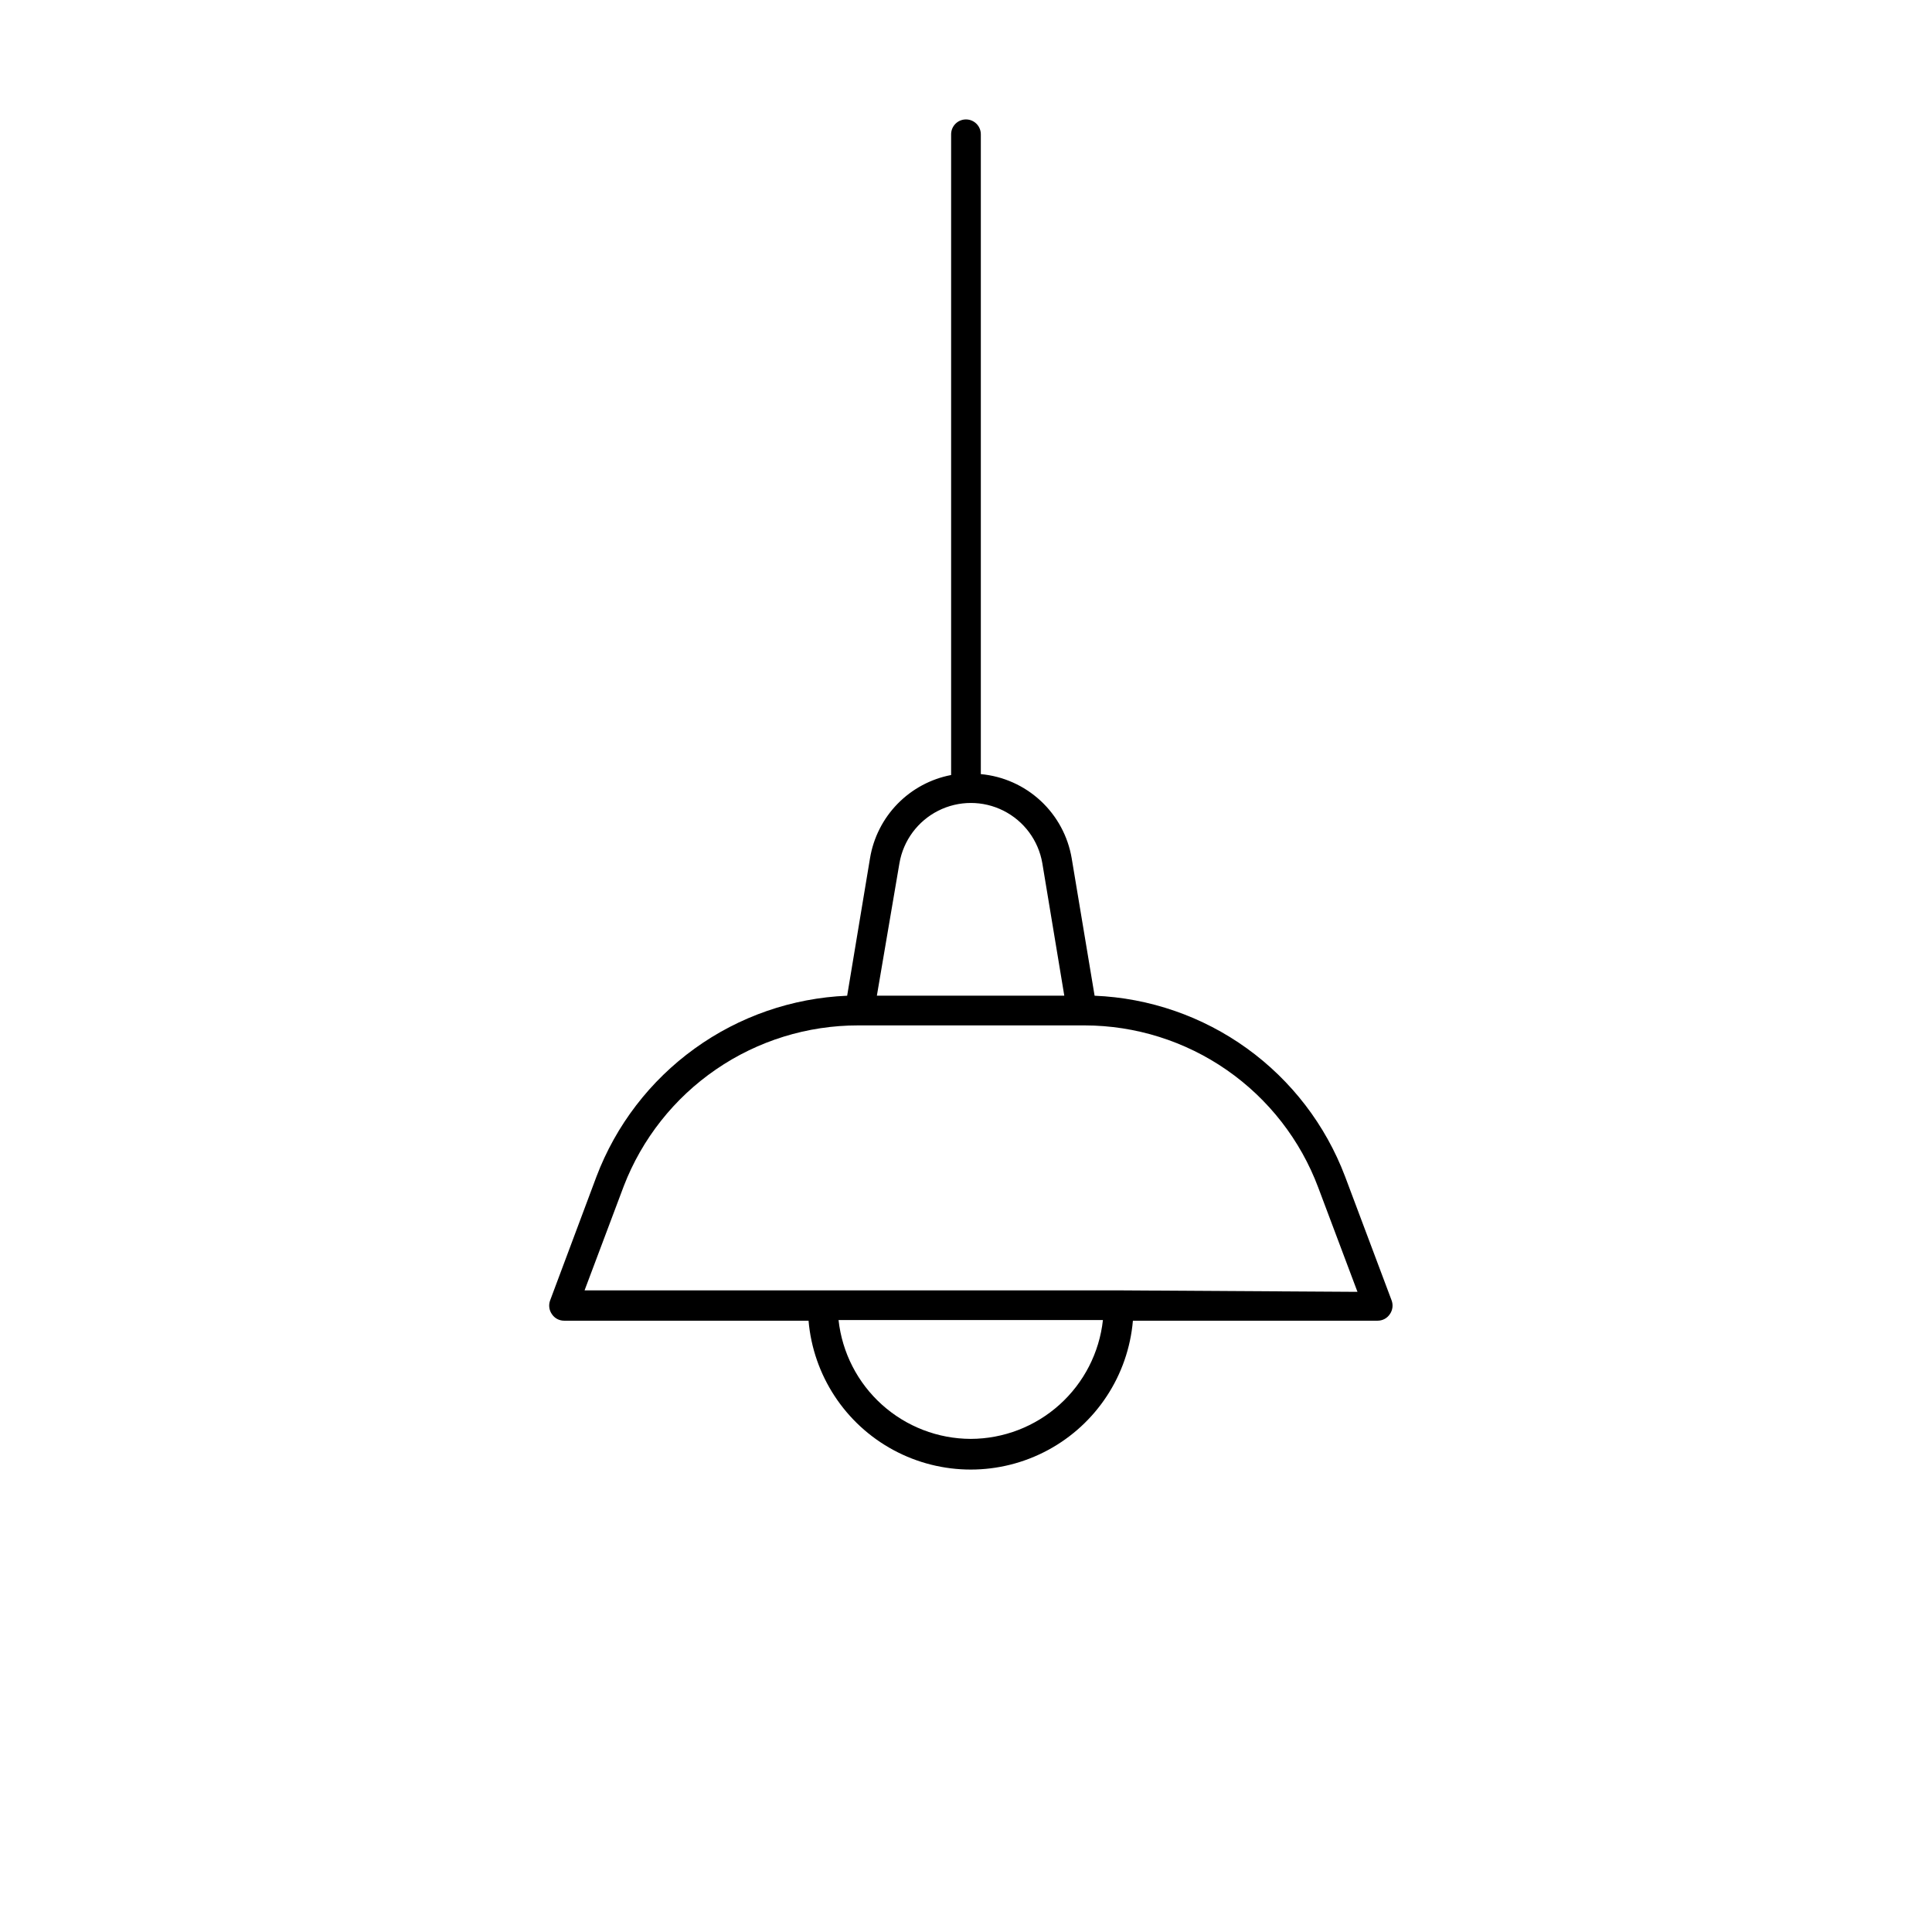
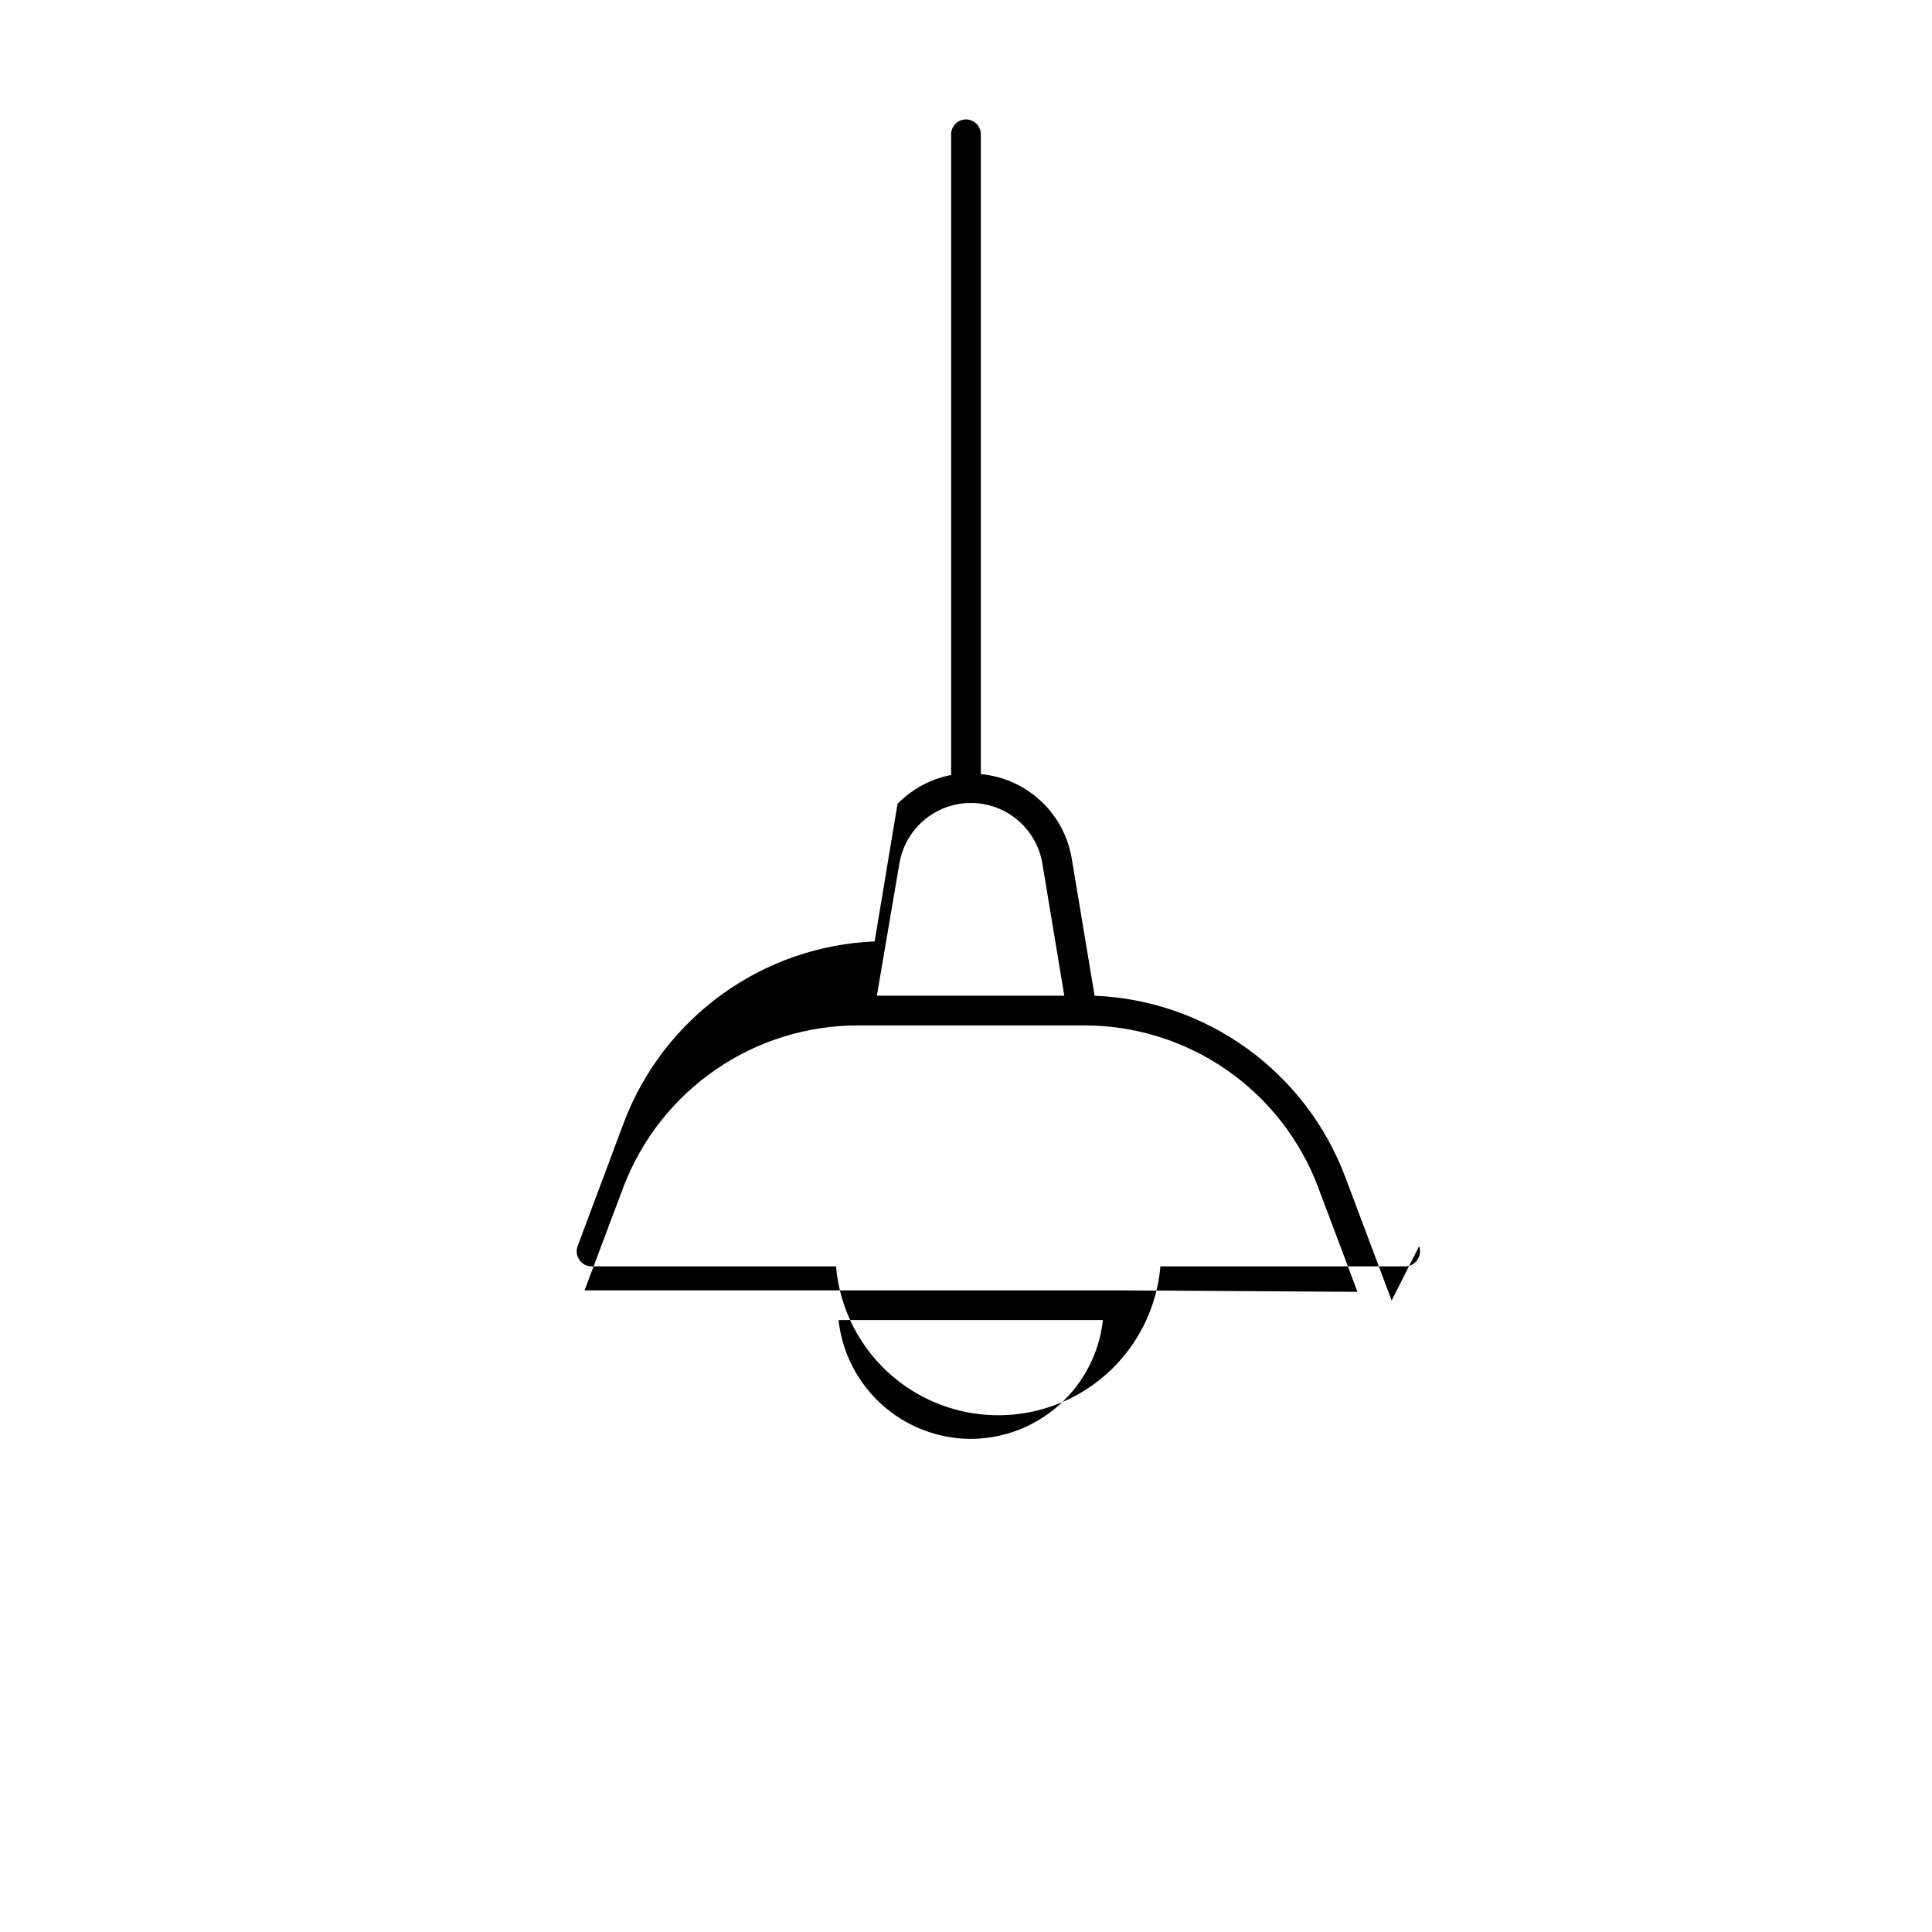
<svg xmlns="http://www.w3.org/2000/svg" fill="#000000" width="800px" height="800px" version="1.1" viewBox="144 144 512 512">
-   <path d="m512.8 488.64-12.359-32.906v0.004c-5.156-13.605-14.191-25.391-25.992-33.902-11.797-8.508-25.836-13.363-40.367-13.961l-6.062-36.367v-0.004c-0.984-5.863-3.879-11.234-8.238-15.277-4.356-4.047-9.93-6.535-15.852-7.078v-169.56c0-2.176-1.762-3.938-3.934-3.938-2.176 0-3.938 1.762-3.938 3.938v169.8c-5.406 1.035-10.363 3.703-14.207 7.644s-6.383 8.965-7.285 14.395l-6.059 36.449c-14.555 0.609-28.605 5.477-40.414 14-11.812 8.52-20.863 20.324-26.027 33.941l-12.281 32.824c-0.445 1.211-0.27 2.566 0.473 3.621 0.715 1.086 1.93 1.734 3.227 1.734h64.789c1.242 14.48 9.691 27.367 22.484 34.273s28.203 6.906 40.992 0c12.793-6.906 21.246-19.793 22.484-34.273h64.867c1.297 0 2.512-0.648 3.227-1.734 0.742-1.055 0.918-2.41 0.473-3.621zm-130.44-115.88c1.031-6.004 4.848-11.168 10.285-13.91 5.441-2.742 11.859-2.742 17.297 0 5.441 2.742 9.258 7.906 10.285 13.91l5.824 35.109h-49.672zm18.895 152.56c-8.688-0.023-17.062-3.25-23.523-9.059-6.461-5.809-10.559-13.793-11.508-22.43h70.062c-0.949 8.637-5.043 16.621-11.508 22.43-6.461 5.809-14.836 9.035-23.523 9.059zm39.359-39.359h-141.7l10.391-27.629c4.836-12.547 13.359-23.328 24.449-30.93 11.086-7.606 24.219-11.668 37.66-11.66h60.066c13.457 0.027 26.59 4.152 37.645 11.832 11.055 7.68 19.508 18.543 24.227 31.148l10.391 27.629z" />
+   <path d="m512.8 488.64-12.359-32.906v0.004c-5.156-13.605-14.191-25.391-25.992-33.902-11.797-8.508-25.836-13.363-40.367-13.961l-6.062-36.367v-0.004c-0.984-5.863-3.879-11.234-8.238-15.277-4.356-4.047-9.93-6.535-15.852-7.078v-169.56c0-2.176-1.762-3.938-3.934-3.938-2.176 0-3.938 1.762-3.938 3.938v169.8c-5.406 1.035-10.363 3.703-14.207 7.644l-6.059 36.449c-14.555 0.609-28.605 5.477-40.414 14-11.812 8.52-20.863 20.324-26.027 33.941l-12.281 32.824c-0.445 1.211-0.27 2.566 0.473 3.621 0.715 1.086 1.93 1.734 3.227 1.734h64.789c1.242 14.48 9.691 27.367 22.484 34.273s28.203 6.906 40.992 0c12.793-6.906 21.246-19.793 22.484-34.273h64.867c1.297 0 2.512-0.648 3.227-1.734 0.742-1.055 0.918-2.41 0.473-3.621zm-130.44-115.88c1.031-6.004 4.848-11.168 10.285-13.91 5.441-2.742 11.859-2.742 17.297 0 5.441 2.742 9.258 7.906 10.285 13.91l5.824 35.109h-49.672zm18.895 152.56c-8.688-0.023-17.062-3.25-23.523-9.059-6.461-5.809-10.559-13.793-11.508-22.43h70.062c-0.949 8.637-5.043 16.621-11.508 22.43-6.461 5.809-14.836 9.035-23.523 9.059zm39.359-39.359h-141.7l10.391-27.629c4.836-12.547 13.359-23.328 24.449-30.93 11.086-7.606 24.219-11.668 37.66-11.66h60.066c13.457 0.027 26.59 4.152 37.645 11.832 11.055 7.68 19.508 18.543 24.227 31.148l10.391 27.629z" />
</svg>